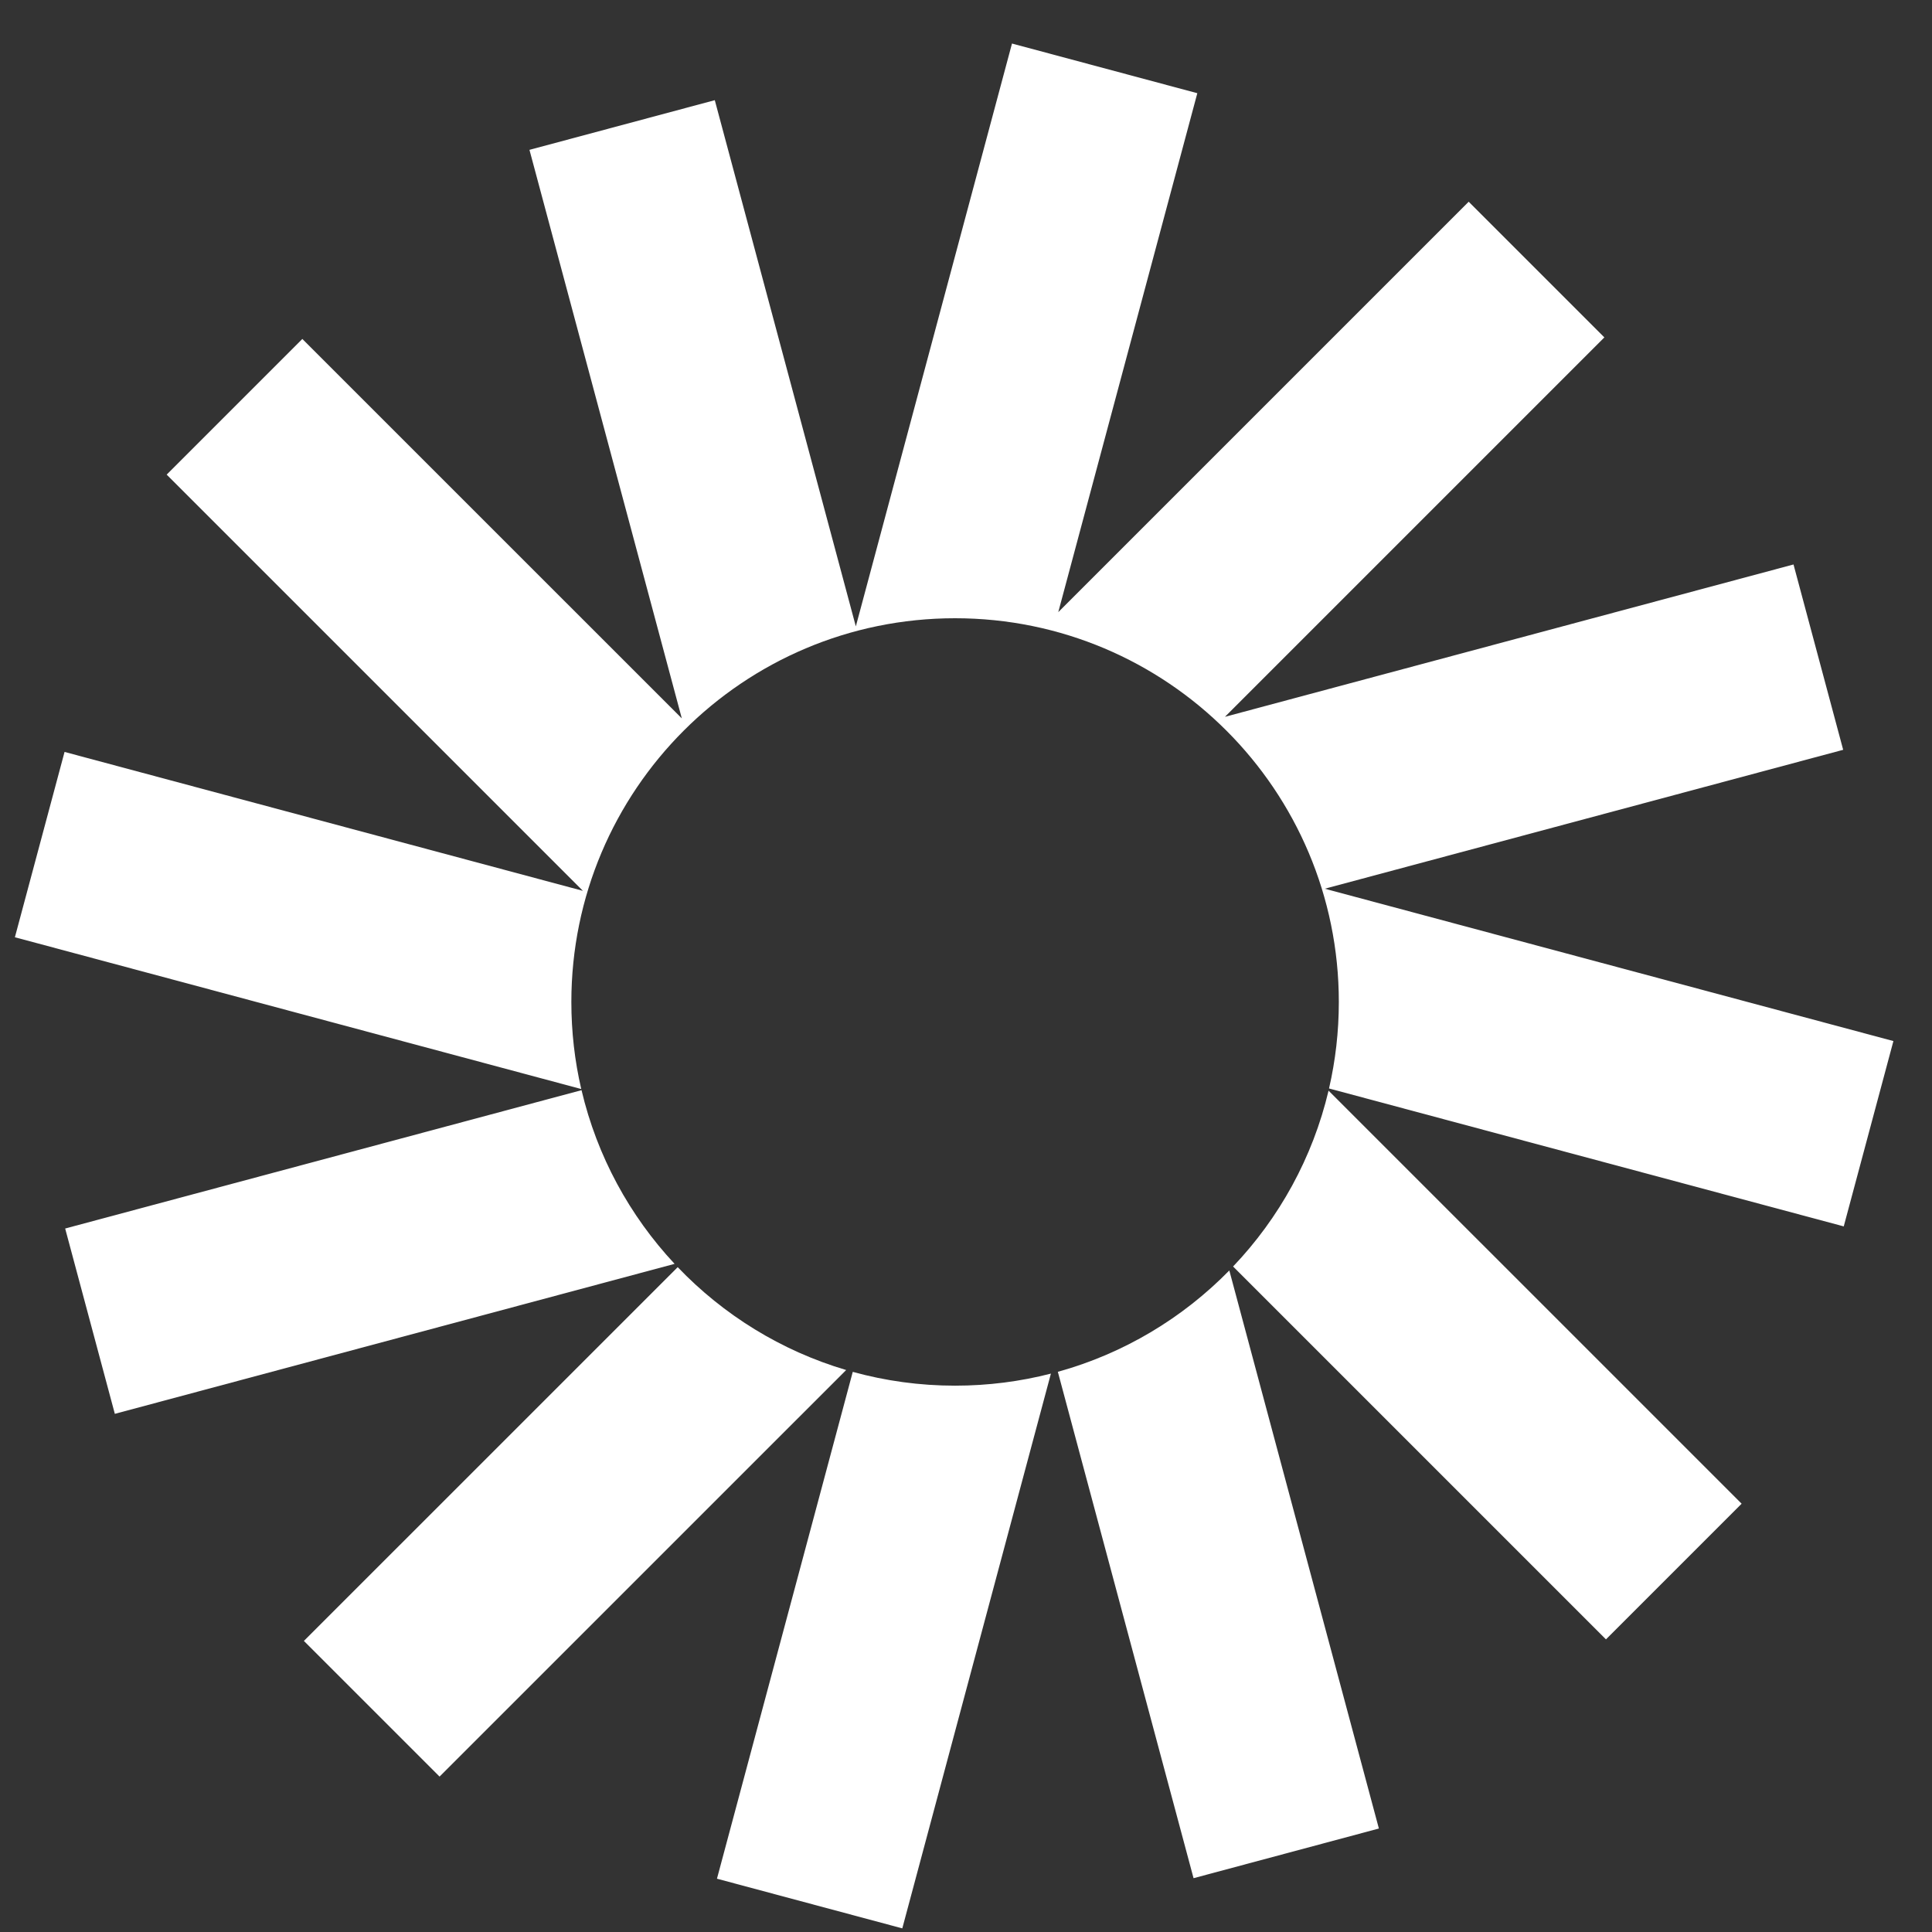
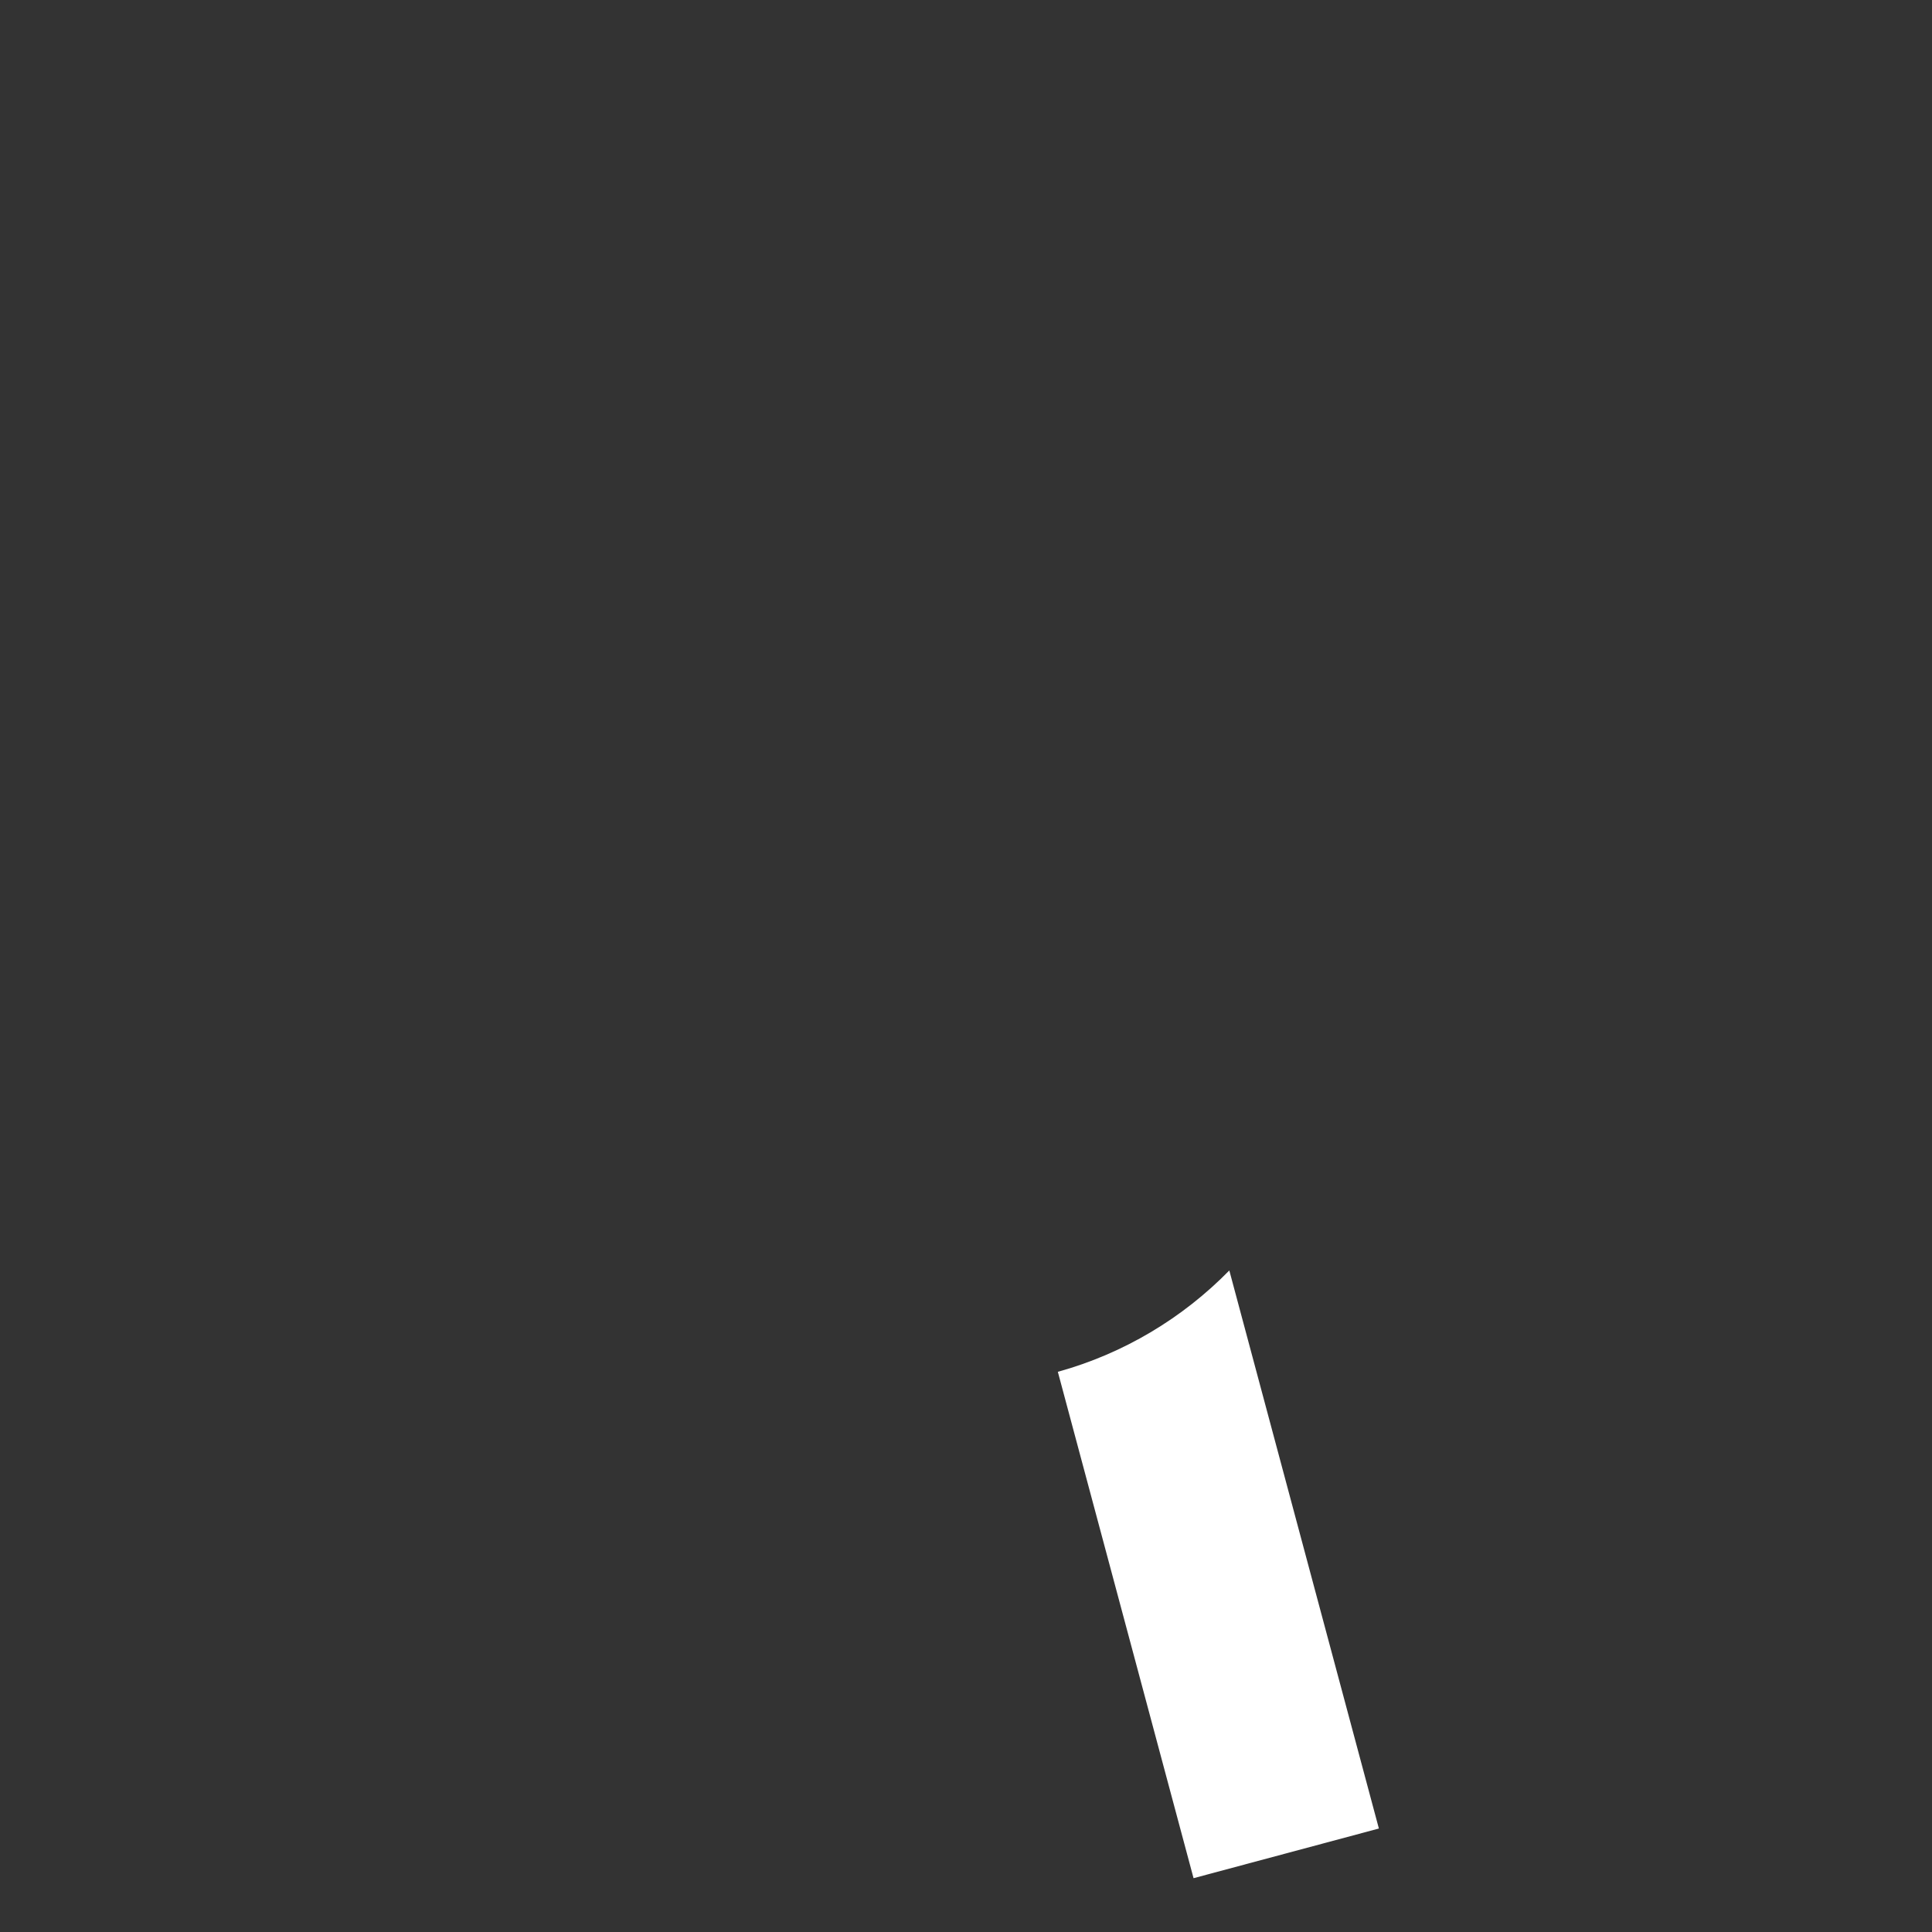
<svg xmlns="http://www.w3.org/2000/svg" width="41" height="41" viewBox="0 0 41 41" fill="none">
  <rect x="0" y="0" width="41" height="41" fill="#333333" stroke="none" />
-   <path d="M25.409 1.978L21.476 0.924L18.162 13.293L15.169 2.126L11.236 3.18L14.469 15.245L6.416 7.193L3.537 10.072L12.37 18.905L1.37 15.957L0.316 19.89L12.335 23.111C12.197 22.517 12.125 21.899 12.125 21.264C12.125 16.766 15.771 13.12 20.268 13.12C24.766 13.12 28.412 16.766 28.412 21.264C28.412 21.895 28.34 22.509 28.204 23.099L39.127 26.026L40.181 22.093L28.114 18.86L39.115 15.912L38.061 11.979L25.995 15.212L34.047 7.16L31.168 4.281L22.458 12.991L25.409 1.978Z" fill="white" />
-   <path d="M28.194 23.145C27.857 24.57 27.145 25.851 26.168 26.877L34.081 34.79L36.96 31.911L28.194 23.145Z" fill="white" />
  <path d="M26.088 26.961C25.099 27.971 23.85 28.724 22.449 29.112L25.329 39.858L29.262 38.804L26.088 26.961Z" fill="white" />
-   <path d="M22.302 29.15C21.652 29.317 20.971 29.406 20.269 29.406C19.517 29.406 18.788 29.304 18.097 29.113L15.215 39.869L19.148 40.923L22.302 29.15Z" fill="white" />
-   <path d="M17.957 29.074C16.577 28.666 15.35 27.903 14.382 26.891L6.449 34.823L9.328 37.702L17.957 29.074Z" fill="white" />
-   <path d="M14.316 26.821C13.364 25.802 12.671 24.538 12.341 23.135L1.383 26.071L2.437 30.004L14.316 26.821Z" fill="white" />
</svg>